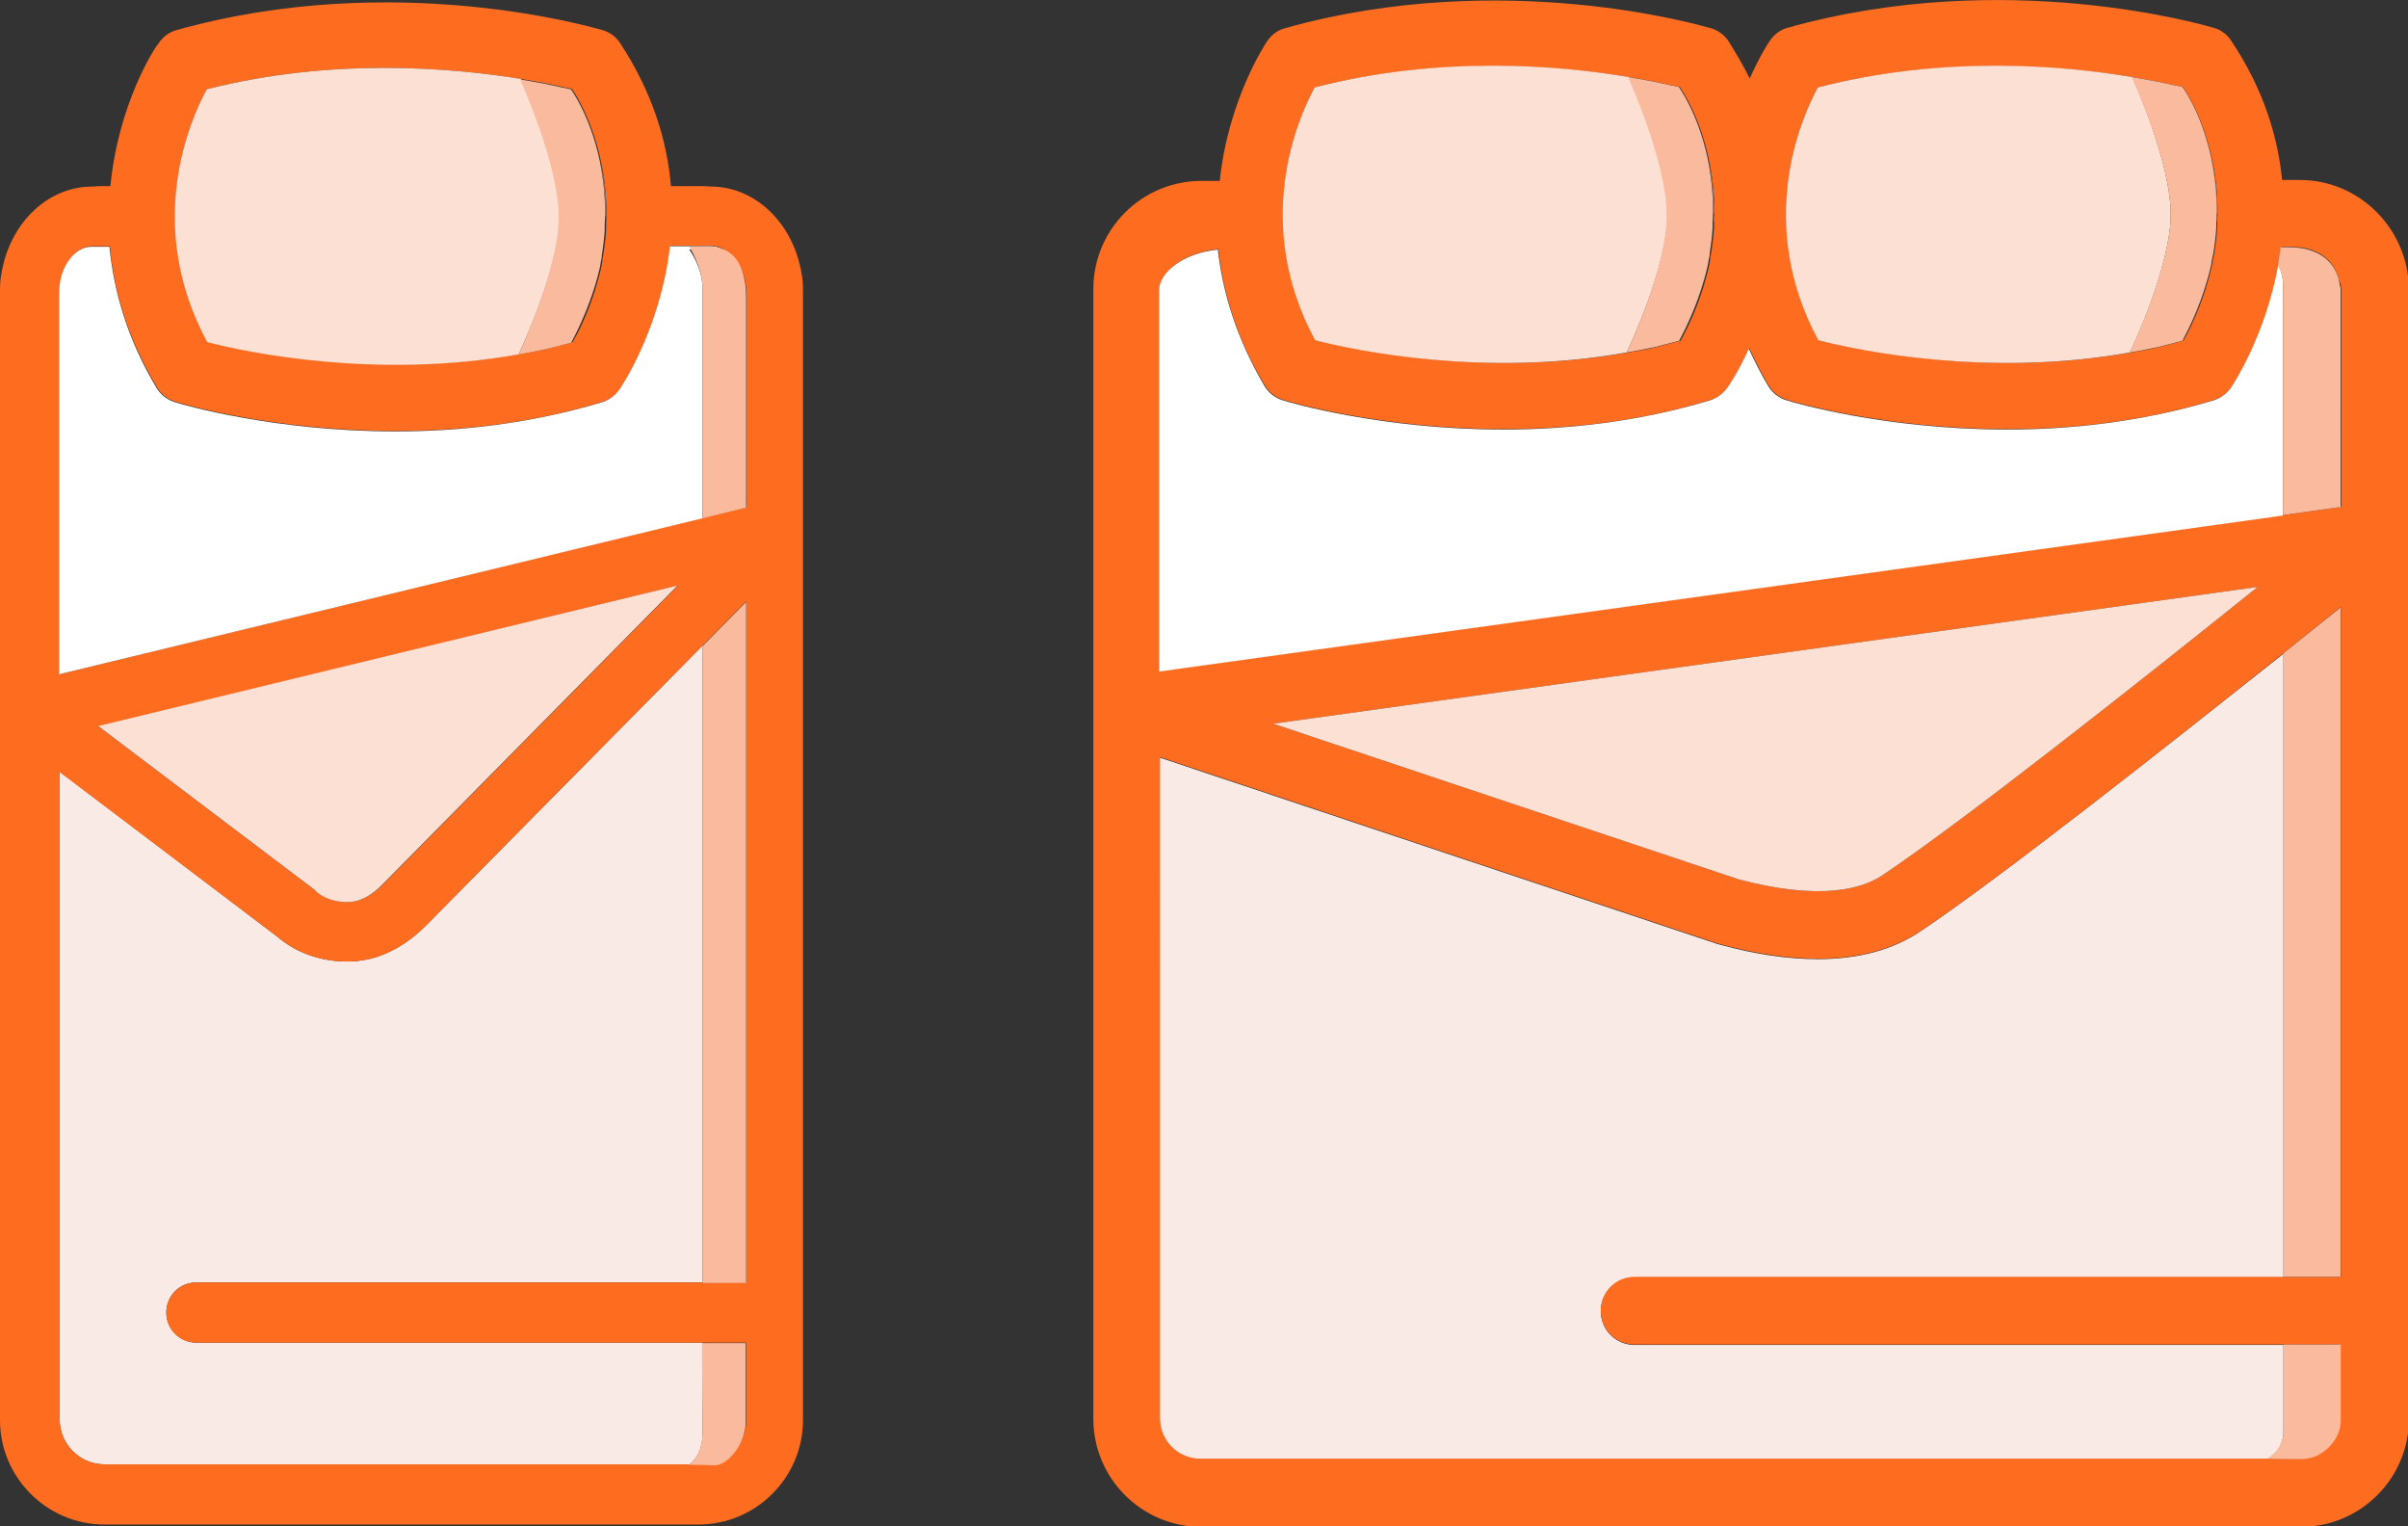
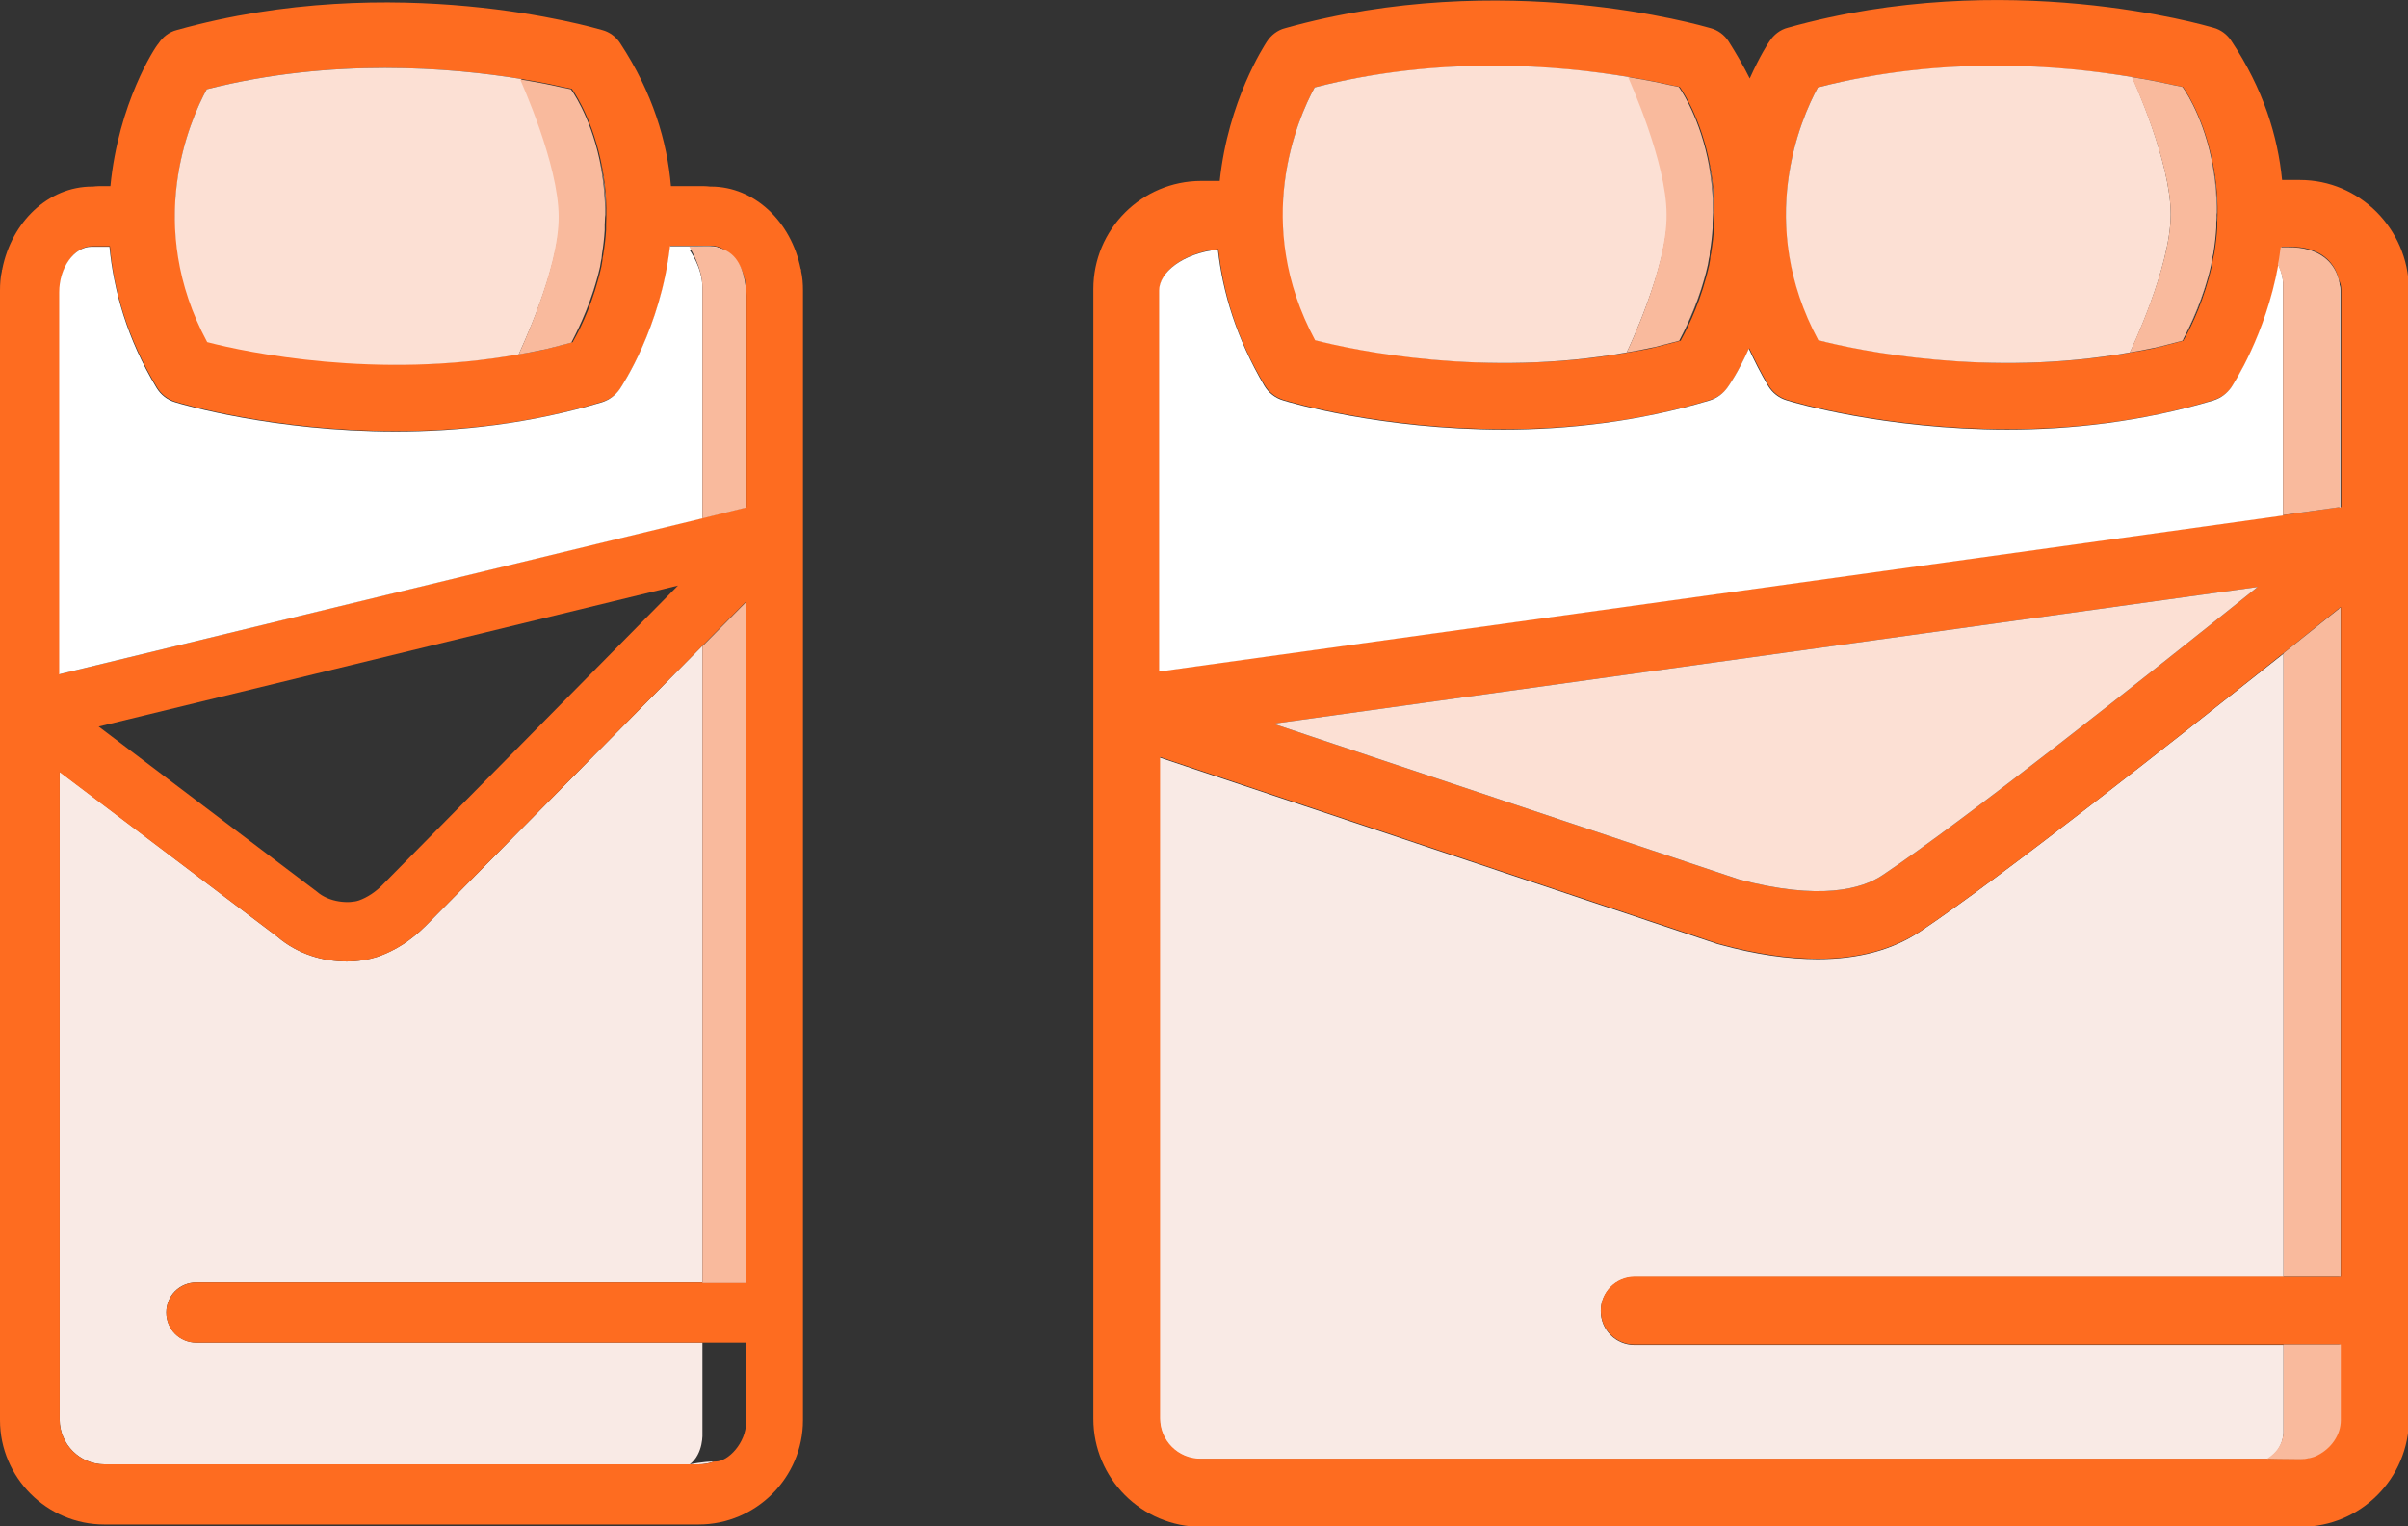
<svg xmlns="http://www.w3.org/2000/svg" version="1.1" id="Layer_1" x="0px" y="0px" viewBox="0 0 512.5 324.8" style="enable-background:new 0 0 512.5 324.8;" xml:space="preserve">
  <rect x="0" y="0" width="512.5" height="324.8" fill="#333333" stroke="none" />
  <style type="text/css"> .st0{fill:#F4F0ED;} .st1{fill:#FCE0D4;stroke:#FE6C20;stroke-width:14;stroke-linecap:round;stroke-linejoin:round;stroke-miterlimit:10;} .st2{fill:#FCE0D4;stroke:#FE6C20;stroke-width:14;stroke-miterlimit:10;} .st3{fill:#FFFFFF;stroke:#FE6C20;stroke-width:14;stroke-miterlimit:10;} .st4{fill:#F4F0ED;stroke:#FE6C20;stroke-width:14;stroke-miterlimit:10;} .st5{fill:#F9EAE5;stroke:#FE6C20;stroke-width:14;stroke-miterlimit:10;} .st6{fill:#F9BA9D;} .st7{fill:#FE6C20;} .st8{fill:#FCE0D4;} .st9{fill:#FFFFFF;} .st10{fill:#F9EAE5;} .st11{fill:#F9EAE5;stroke:#FE6C20;stroke-width:13.046;stroke-miterlimit:10;} .st12{fill:#FFFFFF;stroke:#FE6C20;stroke-width:13.046;stroke-miterlimit:10;} .st13{fill:#F4F0ED;stroke:#FE6C20;stroke-width:14;stroke-linecap:round;stroke-linejoin:round;stroke-miterlimit:10;} .st14{fill:#FFFFFF;stroke:#FE6C20;stroke-width:14;stroke-linecap:round;stroke-linejoin:round;stroke-miterlimit:10;} .st15{fill:none;stroke:#FE6C20;stroke-width:14;stroke-linecap:round;stroke-linejoin:round;stroke-miterlimit:10;} .st16{fill:#F9EAE5;stroke:#FE6C20;stroke-width:14;stroke-linecap:round;stroke-linejoin:round;stroke-miterlimit:10;} .st17{fill:#F9BA9D;stroke:#FE6C20;stroke-width:14;stroke-linecap:round;stroke-linejoin:round;stroke-miterlimit:10;} .st18{fill:#F9EAE5;stroke:#FE6C20;stroke-width:14.402;stroke-linecap:round;stroke-linejoin:round;stroke-miterlimit:10;} .st19{fill:#FFFFFF;stroke:#FE6C20;stroke-width:14.402;stroke-linecap:round;stroke-linejoin:round;stroke-miterlimit:10;} .st20{fill:#FCE0D4;stroke:#FE6C20;stroke-width:14.402;stroke-linecap:round;stroke-linejoin:round;stroke-miterlimit:10;} .st21{fill:#FCE0D4;stroke:#FE6C20;stroke-width:14.621;stroke-miterlimit:10;} .st22{fill:#FCE0D4;stroke:#FE6C20;stroke-width:16;stroke-linecap:round;stroke-linejoin:round;stroke-miterlimit:10;} .st23{fill:#FCE0D4;stroke:#FE6C20;stroke-width:14.621;stroke-linecap:round;stroke-linejoin:round;stroke-miterlimit:10;} .st24{fill:#F9EAE5;stroke:#FE6C20;stroke-width:6;stroke-linecap:round;stroke-linejoin:round;stroke-miterlimit:10;} .st25{fill:#FFFFFF;stroke:#FE6C20;stroke-width:6;stroke-linecap:round;stroke-linejoin:round;stroke-miterlimit:10;} .st26{fill:none;stroke:#FE6C20;stroke-width:6;stroke-linecap:round;stroke-linejoin:round;stroke-miterlimit:10;} .st27{fill:#F9EAE5;stroke:#FE6C20;stroke-width:12.719;stroke-linecap:round;stroke-linejoin:round;stroke-miterlimit:10;} .st28{fill:#FFFFFF;stroke:#FE6C20;stroke-width:12.719;stroke-linecap:round;stroke-linejoin:round;stroke-miterlimit:10;} .st29{fill:#FCE0D4;stroke:#FE6C20;stroke-width:12.719;stroke-linecap:round;stroke-linejoin:round;stroke-miterlimit:10;} .st30{fill:none;stroke:#FE6C20;stroke-width:9;stroke-linecap:round;stroke-linejoin:round;stroke-miterlimit:10;} .st31{fill:none;stroke:#FE6C20;stroke-width:8;stroke-linecap:round;stroke-linejoin:round;stroke-miterlimit:10;} .st32{fill:none;} .st33{fill:none;stroke:#FE6C20;stroke-width:14;stroke-miterlimit:10;} </style>
  <g>
    <path class="st10" d="M149.5,304.9c0,0,0-7.2,0-19.2H41.8c-3.5,0-6.4-2.8-6.4-6.4s2.8-6.4,6.4-6.4h107.7c0-34.2,0-89.8,0-135.5 l-58.9,59.6c-3.1,3.1-6.5,5.3-10.3,6.6c-1.9,0.6-4.1,1-6.5,1c-4.9,0-10.4-1.5-14.8-5.3l-46.3-35.1v137.9c0,5.2,4.3,9.5,9.5,9.5 h126.5c1.1,0,2.2-0.2,3.3-0.6c-2.4,0-5.2,0.6-5.2,0.6C149.8,309.3,149.5,304.9,149.5,304.9z" />
    <path class="st7" d="M170.5,57.7c0-0.1,0-0.2,0-0.2c0-0.1,0-0.2-0.1-0.3c-2-10-9.8-17.5-19.1-17.5h-0.2c-0.8-0.1-1.6-0.1-2.4-0.1 h-5.9c-0.8-9.5-3.9-19.9-10.8-30.4c-0.9-1.4-2.3-2.4-3.8-2.8c-1.8-0.5-44.2-13-90.6,0c-1.6,0.4-3,1.5-3.9,2.9 C33,10,25.2,22,23.5,39.6h-1.3c-0.8,0-1.6,0-2.4,0.1h-0.2c-9.3,0-17.1,7.5-19.1,17.5c0,0.1,0,0.2-0.1,0.3c0,0.1,0,0.2,0,0.2 C0.1,59,0,60.4,0,61.8v0.3v89.4v150.7c0,12.2,10,22.2,22.2,22.2h126.5c12.2,0,22.2-10,22.2-22.2v-189V62.1v-0.3 C170.9,60.4,170.8,59,170.5,57.7z M44,19c26.7-6.8,52.1-4.6,66.9-2.2c0,0,0,0,0,0s4.2,0.7,5.6,1c1.3,0.3,5.2,1.1,5.2,1.1 s4,5.4,6.1,15c1.1,4.8,1.4,9.5,1.2,13.8c0,0.3,0,0.6,0,0.9c0,0.1,0,0.2,0,0.3c-0.1,1.7-0.3,3.4-0.6,5.2c0,0,0,0.1,0,0.1 c-0.1,0.4-0.2,0.9-0.2,1.3c0,0.2-0.1,0.4-0.1,0.6c0,0.2-0.1,0.4-0.1,0.6c-1.6,7.2-4.2,12.7-5.9,15.7c-0.1,0.1-0.1,0.3-0.2,0.4 c0,0-2.7,0.7-5,1.3c-2.6,0.7-6.2,1.2-6.2,1.2s0,0,0,0c-30,5.4-57.8-0.5-66.3-2.6C30.7,47.9,40.3,25.9,44,19z M19.6,52.4h3.8 c0.8,9.3,3.7,19.5,10,30c0.9,1.5,2.3,2.6,4,3.1c1.2,0.4,20.8,6.2,46.9,6.2c13.4,0,28.6-1.5,43.9-6.2c1.5-0.5,2.9-1.4,3.8-2.8 c0.6-0.9,8.7-13.1,10.7-30.4h8.7c1.7,0,3.2,0.9,4.4,2.3c2.5,2.1,3.1,5.7,3.1,8.2c0,11.5,0,27.2,0,45.1l-9.3,2.3v0L12.9,143.4 l-0.2,0V62.1C12.7,56.9,15.9,52.4,19.6,52.4z M144.3,124.6l-62.7,63.5c-1.6,1.7-3.5,2.9-5.2,3.5c-2,0.7-6.3,0.5-9-1.9 c-0.1-0.1-0.3-0.2-0.4-0.3l-46-34.8L144.3,124.6z M158.8,302.6c0,4.4-3.8,8.4-6.5,8.4c-0.1,0-0.2,0-0.3,0c-1,0.4-2.1,0.6-3.3,0.6 H22.2c-5.2,0-9.5-4.3-9.5-9.5V164.3L59,199.3c4.4,3.8,9.9,5.3,14.8,5.3c2.4,0,4.7-0.4,6.5-1c3.7-1.2,7.2-3.5,10.3-6.6l58.9-59.6 l9.3-9.4c0,49.9,0,109.8,0,144.9h-9.3H41.8c-3.5,0-6.4,2.8-6.4,6.4s2.8,6.4,6.4,6.4h107.7h9.3C158.8,296.3,158.8,302.6,158.8,302.6 z" />
    <path class="st9" d="M12.9,143.4l136.6-33.1c0-28,0-47.9,0-49.1c0-4.3-2.8-8.1-2.8-8.1c2.7,0,4.6-0.2,6.2,0.2 c1.1,0.3,2,0.8,2.8,1.4c-1.2-1.4-2.7-2.3-4.4-2.3h-8.7c-2,17.3-10.1,29.5-10.7,30.4c-0.9,1.3-2.2,2.3-3.8,2.8 c-15.3,4.6-30.4,6.2-43.9,6.2c-26.1,0-45.7-5.8-46.9-6.2c-1.7-0.5-3.1-1.6-4-3.1c-6.3-10.5-9.1-20.7-10-30h-3.8 c-3.7,0-6.9,4.4-6.9,9.7v81.3L12.9,143.4z" />
-     <path class="st6" d="M149.5,304.9c0,0,0.2,4.5-2.8,6.8c0,0,2.9,0,5.2,0.1c0.1,0,0.2,0,0.3,0c2.7,0,6.5-4.7,6.5-9c0,0,0-6.3,0-17 h-9.3C149.5,297.6,149.5,304.9,149.5,304.9z" />
    <path class="st6" d="M158.8,273c0-35.1,0-95,0-144.9l-9.3,9.4c0,45.7,0,101.3,0,135.5H158.8z" />
    <path class="st6" d="M146.7,52.5c0,0,2.8,4.4,2.8,8.7c0,1.2,0,21.1,0,49.1v0l9.3-2.3c0-17.9,0-33.6,0-45.1c0-2.5-0.6-6.7-3.1-8.8 c-0.7-0.6-1.6-1.1-2.8-1.4C151.4,52.3,149.4,52.5,146.7,52.5z" />
-     <path class="st8" d="M67.3,189.7c2.7,2.4,7,2.6,9,1.9c1.8-0.6,3.6-1.8,5.2-3.5l62.7-63.5L20.9,154.5l46,34.8 C67.1,189.4,67.2,189.6,67.3,189.7z" />
    <path class="st8" d="M110.4,75.4c0.1-0.3,8.7-18.2,8.7-29.4c0-11.1-7.9-28.6-8.2-29.2C96.1,14.4,70.7,12.2,44,19 c-3.7,6.8-13.3,28.9,0.1,53.8C52.5,75,80.4,80.8,110.4,75.4z" />
    <path class="st8" d="M128.9,47.8c0.2-4.3-0.1-9-1.2-13.8c0.7,3.4,1.2,7.3,1.2,11.7C129,46.3,128.9,47,128.9,47.8z" />
    <path class="st8" d="M127.7,56.7c-1.1,4.8-2.9,10.2-5.9,15.7C123.4,69.5,126.1,63.9,127.7,56.7z" />
    <path class="st6" d="M110.4,75.4C110.4,75.4,110.3,75.5,110.4,75.4c0,0,3.6-0.6,6.2-1.2c2.3-0.6,5-1.3,5-1.3 c0.1-0.1,0.1-0.3,0.2-0.4c2.9-5.6,4.8-10.9,5.9-15.7c0-0.2,0.1-0.4,0.1-0.6c0-0.2,0.1-0.4,0.1-0.6c0.1-0.4,0.2-0.9,0.2-1.3 c0,0,0-0.1,0-0.1c0.3-1.8,0.5-3.6,0.6-5.2c0-0.1,0-0.2,0-0.3c0-0.3,0-0.6,0-0.9c0-0.7,0.1-1.4,0.1-2.1c0-4.4-0.5-8.3-1.2-11.7 c-2.1-9.7-6.1-15-6.1-15s-3.9-0.8-5.2-1.1c-1.4-0.3-5.6-1-5.6-1s0,0,0,0c0.2,0.5,8.2,18.1,8.2,29.2C119,57.2,110.5,75.1,110.4,75.4 z" />
  </g>
  <g>
    <path class="st10" d="M497.9,271.7h0.2V129.3c-0.1,0-0.1,0.1-0.2,0.1C497.9,178.5,497.9,236.9,497.9,271.7z" />
    <path class="st10" d="M408.7,198.2c-5.8,3.9-13.1,5.9-21.8,5.9c-6.3,0-13.3-1-20.9-3.1c-0.1,0-0.3-0.1-0.4-0.1l-118.8-39.7v140.7 c0,4.8,3.9,8.6,8.6,8.6h227.3c3.6-2.3,3.3-6,3.3-6s0-6.9,0-18.3H347.9c-4,0-7.2-3.2-7.2-7.2s3.2-7.2,7.2-7.2H486 c0-33.8,0-87.8,0-132.7C461.9,158.2,426,186.6,408.7,198.2z" />
    <path class="st10" d="M492.7,309.7c3.1-1.3,5.4-4.4,5.4-8v-15.6h-0.2c0,10.1,0,16.1,0,16.1C497.9,305.4,495.4,308.3,492.7,309.7z" />
    <path class="st7" d="M489.5,38.3h-3.8c-0.9-9.3-4-19.4-10.8-29.6c-0.9-1.4-2.3-2.4-3.8-2.8c-1.8-0.5-44.2-13-90.6,0 c-1.6,0.4-3,1.5-3.9,2.9c-0.3,0.4-2.1,3.2-4.2,7.9c-1.3-2.6-2.8-5.2-4.5-7.9c-0.9-1.4-2.3-2.4-3.8-2.8c-1.8-0.5-44.2-13-90.6,0 c-1.6,0.4-3,1.5-3.9,2.9c-0.5,0.8-8.2,12.5-10,29.6h-3.9c-12.7,0-23,10.3-23,23v0.3v89.4v150.7c0,12.7,10.3,23,23,23h234 c12.7,0,23-10.3,23-23V114.2V61.7v-0.3C512.5,48.7,502.2,38.3,489.5,38.3z M386.9,18.6c26.7-6.8,52.1-4.6,66.9-2.2c0,0,0,0,0,0 s4.2,0.7,5.6,1c1.3,0.3,5.2,1.1,5.2,1.1s4,5.4,6.1,15c1.1,4.8,1.4,9.5,1.2,13.8c0,0.3,0,0.6,0,0.9c0,0.1,0,0.2,0,0.2 c-0.1,1.7-0.3,3.4-0.6,5.3c0,0,0,0,0,0.1c-0.1,0.4-0.2,0.9-0.3,1.3c0,0.2-0.1,0.4-0.1,0.6c0,0.2-0.1,0.4-0.1,0.7 c-1.6,7.1-4.2,12.7-5.9,15.7c-0.1,0.1-0.2,0.3-0.2,0.4c0,0-2.7,0.7-5,1.3c-2.6,0.7-6.2,1.2-6.2,1.2s0,0,0,0 c-30,5.4-57.8-0.5-66.3-2.6C373.6,47.5,383.2,25.5,386.9,18.6z M279.8,18.6c26.7-6.8,52.1-4.6,66.9-2.2c0,0,0,0,0,0s4.2,0.7,5.6,1 c1.3,0.3,5.2,1.1,5.2,1.1s4,5.4,6.1,15c1.1,4.9,1.4,9.5,1.2,13.9c0,0.3,0,0.5,0,0.8c0,0.1,0,0.2,0,0.3c-0.1,1.6-0.3,3.4-0.6,5.2 c0,0,0,0.1,0,0.1c-0.1,0.4-0.2,0.8-0.2,1.3c0,0.2-0.1,0.4-0.1,0.6c0,0.2-0.1,0.4-0.1,0.6c-1.6,7.2-4.2,12.7-5.9,15.8 c-0.1,0.1-0.1,0.3-0.2,0.4c0,0-2.7,0.7-5,1.3c-2.6,0.7-6.2,1.2-6.2,1.2s0,0,0,0c-30,5.4-57.8-0.5-66.3-2.6 C266.5,47.5,276.1,25.5,279.8,18.6z M498.1,271.7h-0.2H486H347.9c-4,0-7.2,3.2-7.2,7.2s3.2,7.2,7.2,7.2H486h11.9h0.2v15.6 c0,3.6-2.2,6.7-5.4,8c-1.1,0.6-2,0.7-3,0.7c-3.1,0-7.2,0-7.2,0c0.1-0.1,0.1,0.1,0.2,0H255.5c-4.8,0-8.6-3.9-8.6-8.6V161.1 l118.8,39.7c0.1,0,0.3,0.1,0.4,0.1c7.7,2.1,14.7,3.1,20.9,3.1c8.6,0,15.9-2,21.8-5.9c17.3-11.6,53.2-39.9,77.3-59.2 c4.4-3.6,8.5-6.8,11.9-9.6c0.1,0,0.1-0.1,0.2-0.1V271.7z M271,154l209.5-29.1c-23.8,19.1-62.3,49.6-79.8,61.3 c-4.4,3-13.4,5.5-30.7,0.9L271,154z M498.1,107.9l-0.2,0l-11.9,1.7l-16.5,2.3l-222.7,30.9V61.7c0-3.8,5-7.9,12.5-8.7 c1,9,3.8,18.9,9.9,29c0.9,1.5,2.3,2.6,4,3.1c1.2,0.4,20.8,6.2,46.9,6.2c13.4,0,28.6-1.5,43.9-6.2c1.5-0.5,2.9-1.4,3.8-2.8 c0.3-0.4,2.3-3.4,4.5-8.2c1.2,2.6,2.5,5.2,4.1,7.9c0.9,1.5,2.3,2.6,4,3.1c1.2,0.4,20.8,6.2,46.9,6.2c13.4,0,28.6-1.5,43.9-6.2 c1.5-0.5,2.9-1.4,3.8-2.8c0.5-0.8,7.4-11.1,10-26.1c0.2-1.2,0.4-2.4,0.6-3.7c2,0,3.6,0,5,0.3c4.6,1,6.5,3.9,7.2,6.7 c0.3,0.7,0.5,1.4,0.5,2.1V107.9z" />
    <path class="st9" d="M484.9,56.3c-2.7,15-9.5,25.3-10,26.1c-0.9,1.3-2.2,2.3-3.8,2.8c-15.3,4.6-30.4,6.2-43.9,6.2 c-26.1,0-45.7-5.8-46.9-6.2c-1.7-0.5-3.1-1.6-4-3.1c-1.6-2.7-2.9-5.3-4.1-7.9c-2.2,4.9-4.2,7.8-4.5,8.2c-0.9,1.3-2.2,2.3-3.8,2.8 c-15.3,4.6-30.4,6.2-43.9,6.2c-26.1,0-45.7-5.8-46.9-6.2c-1.7-0.5-3.1-1.6-4-3.1c-6-10.2-8.9-20-9.9-29c-7.5,0.8-12.5,4.9-12.5,8.7 v81.1l222.7-30.9l16.5-2.3c0-27.8,0-47.6,0-48.8C486,59.2,485.5,57.6,484.9,56.3z" />
    <path class="st9" d="M497.9,62.6c0,11.5,0,27.3,0,45.4l0.2,0V61.7c0-0.7-0.2-1.4-0.5-2.1C497.9,60.7,497.9,61.7,497.9,62.6z" />
    <path class="st6" d="M482.8,310.2c-0.1,0.1-0.2,0.1-0.3,0.2c0,0,4.1,0.1,7.2,0.1c1,0,2.7-0.3,3.7-0.9c2.7-1.4,4.8-4.2,4.8-7.4 c0,0,0-6,0-16.1H486c0,11.4,0,18.3,0,18.3S486.3,307.9,482.8,310.2z" />
    <path class="st6" d="M486,139c0,44.9,0,98.9,0,132.7h12.1c0-34.8,0-93.3,0-142.4C494.7,132,490.5,135.4,486,139z" />
    <path class="st6" d="M497.8,59.6c-0.7-2.8-2.7-5.7-7.4-6.7c-1.4-0.3-3-0.3-5-0.3c-0.2,1.3-0.3,2.5-0.6,3.7c0.6,1.3,1.2,2.9,1.1,4.5 c0,1.2,0,21,0,48.8l12.1-1.7c0-18,0-33.8,0-45.4C498.1,61.7,498,60.7,497.8,59.6z" />
    <path class="st8" d="M346.2,75c0.2-0.3,8.7-18.2,8.7-29.4c0-11.1-7.9-28.6-8.2-29.2c-14.8-2.5-40.2-4.7-66.9,2.2 c-3.7,6.8-13.3,28.9,0.1,53.8C288.4,74.6,316.2,80.4,346.2,75z" />
    <path class="st8" d="M364.7,47.4c0.2-4.3-0.1-9-1.2-13.9c0.7,3.4,1.2,7.3,1.2,11.7C364.8,45.9,364.8,46.6,364.7,47.4z" />
    <path class="st8" d="M363.5,56.3c-1.1,4.8-2.9,10.2-5.9,15.8C359.3,69,361.9,63.5,363.5,56.3z" />
    <path class="st6" d="M346.2,75C346.2,75,346.2,75,346.2,75c0,0,3.6-0.6,6.2-1.2c2.3-0.6,5-1.3,5-1.3c0.1-0.1,0.1-0.3,0.2-0.4 c2.9-5.6,4.8-10.9,5.9-15.8c0-0.2,0.1-0.4,0.1-0.6c0-0.2,0.1-0.4,0.1-0.6c0.1-0.4,0.2-0.8,0.2-1.3c0,0,0-0.1,0-0.1 c0.3-1.8,0.5-3.6,0.6-5.2c0-0.1,0-0.2,0-0.3c0-0.3,0-0.5,0-0.8c0-0.7,0.1-1.5,0.1-2.2c0-4.4-0.5-8.3-1.2-11.7 c-2.1-9.6-6.1-15-6.1-15s-3.9-0.8-5.2-1.1c-1.4-0.3-5.6-1-5.6-1s0,0,0,0c0.2,0.5,8.2,18.1,8.2,29.2C354.9,56.8,346.4,74.7,346.2,75 z" />
    <path class="st8" d="M453.3,75c0.2-0.3,8.7-18.2,8.7-29.4c0-11.1-7.9-28.6-8.2-29.2c-14.8-2.5-40.2-4.7-66.9,2.2 c-3.7,6.8-13.3,28.9,0.1,53.8C395.5,74.6,423.3,80.4,453.3,75z" />
    <path class="st8" d="M471.8,47.3c0.2-4.3-0.1-8.9-1.2-13.8c0.7,3.4,1.2,7.3,1.2,11.7C471.9,45.9,471.9,46.6,471.8,47.3z" />
    <path class="st8" d="M470.6,56.3c-1.1,4.8-2.9,10.1-5.9,15.7C466.4,69,469,63.5,470.6,56.3z" />
    <path class="st6" d="M453.3,75C453.3,75,453.3,75,453.3,75c0,0,3.6-0.6,6.2-1.2c2.3-0.6,5-1.3,5-1.3c0.1-0.1,0.2-0.3,0.2-0.4 c2.9-5.6,4.8-10.9,5.9-15.7c0-0.2,0.1-0.4,0.1-0.7c0-0.2,0.1-0.4,0.1-0.6c0.1-0.4,0.2-0.9,0.3-1.3c0,0,0,0,0-0.1 c0.3-1.8,0.5-3.6,0.6-5.3c0-0.1,0-0.2,0-0.2c0-0.3,0-0.6,0-0.9c0-0.7,0.1-1.4,0.1-2.1c0-4.4-0.5-8.3-1.2-11.7 c-2.1-9.7-6.1-15-6.1-15s-3.9-0.8-5.2-1.1c-1.4-0.3-5.6-1-5.6-1s0,0,0,0C454,17,462,34.5,462,45.6C462,56.8,453.4,74.7,453.3,75z" />
    <path class="st8" d="M400.7,186.2c17.5-11.7,56-42.2,79.8-61.3L271,154l99,33.1C387.3,191.7,396.3,189.2,400.7,186.2z" />
  </g>
</svg>